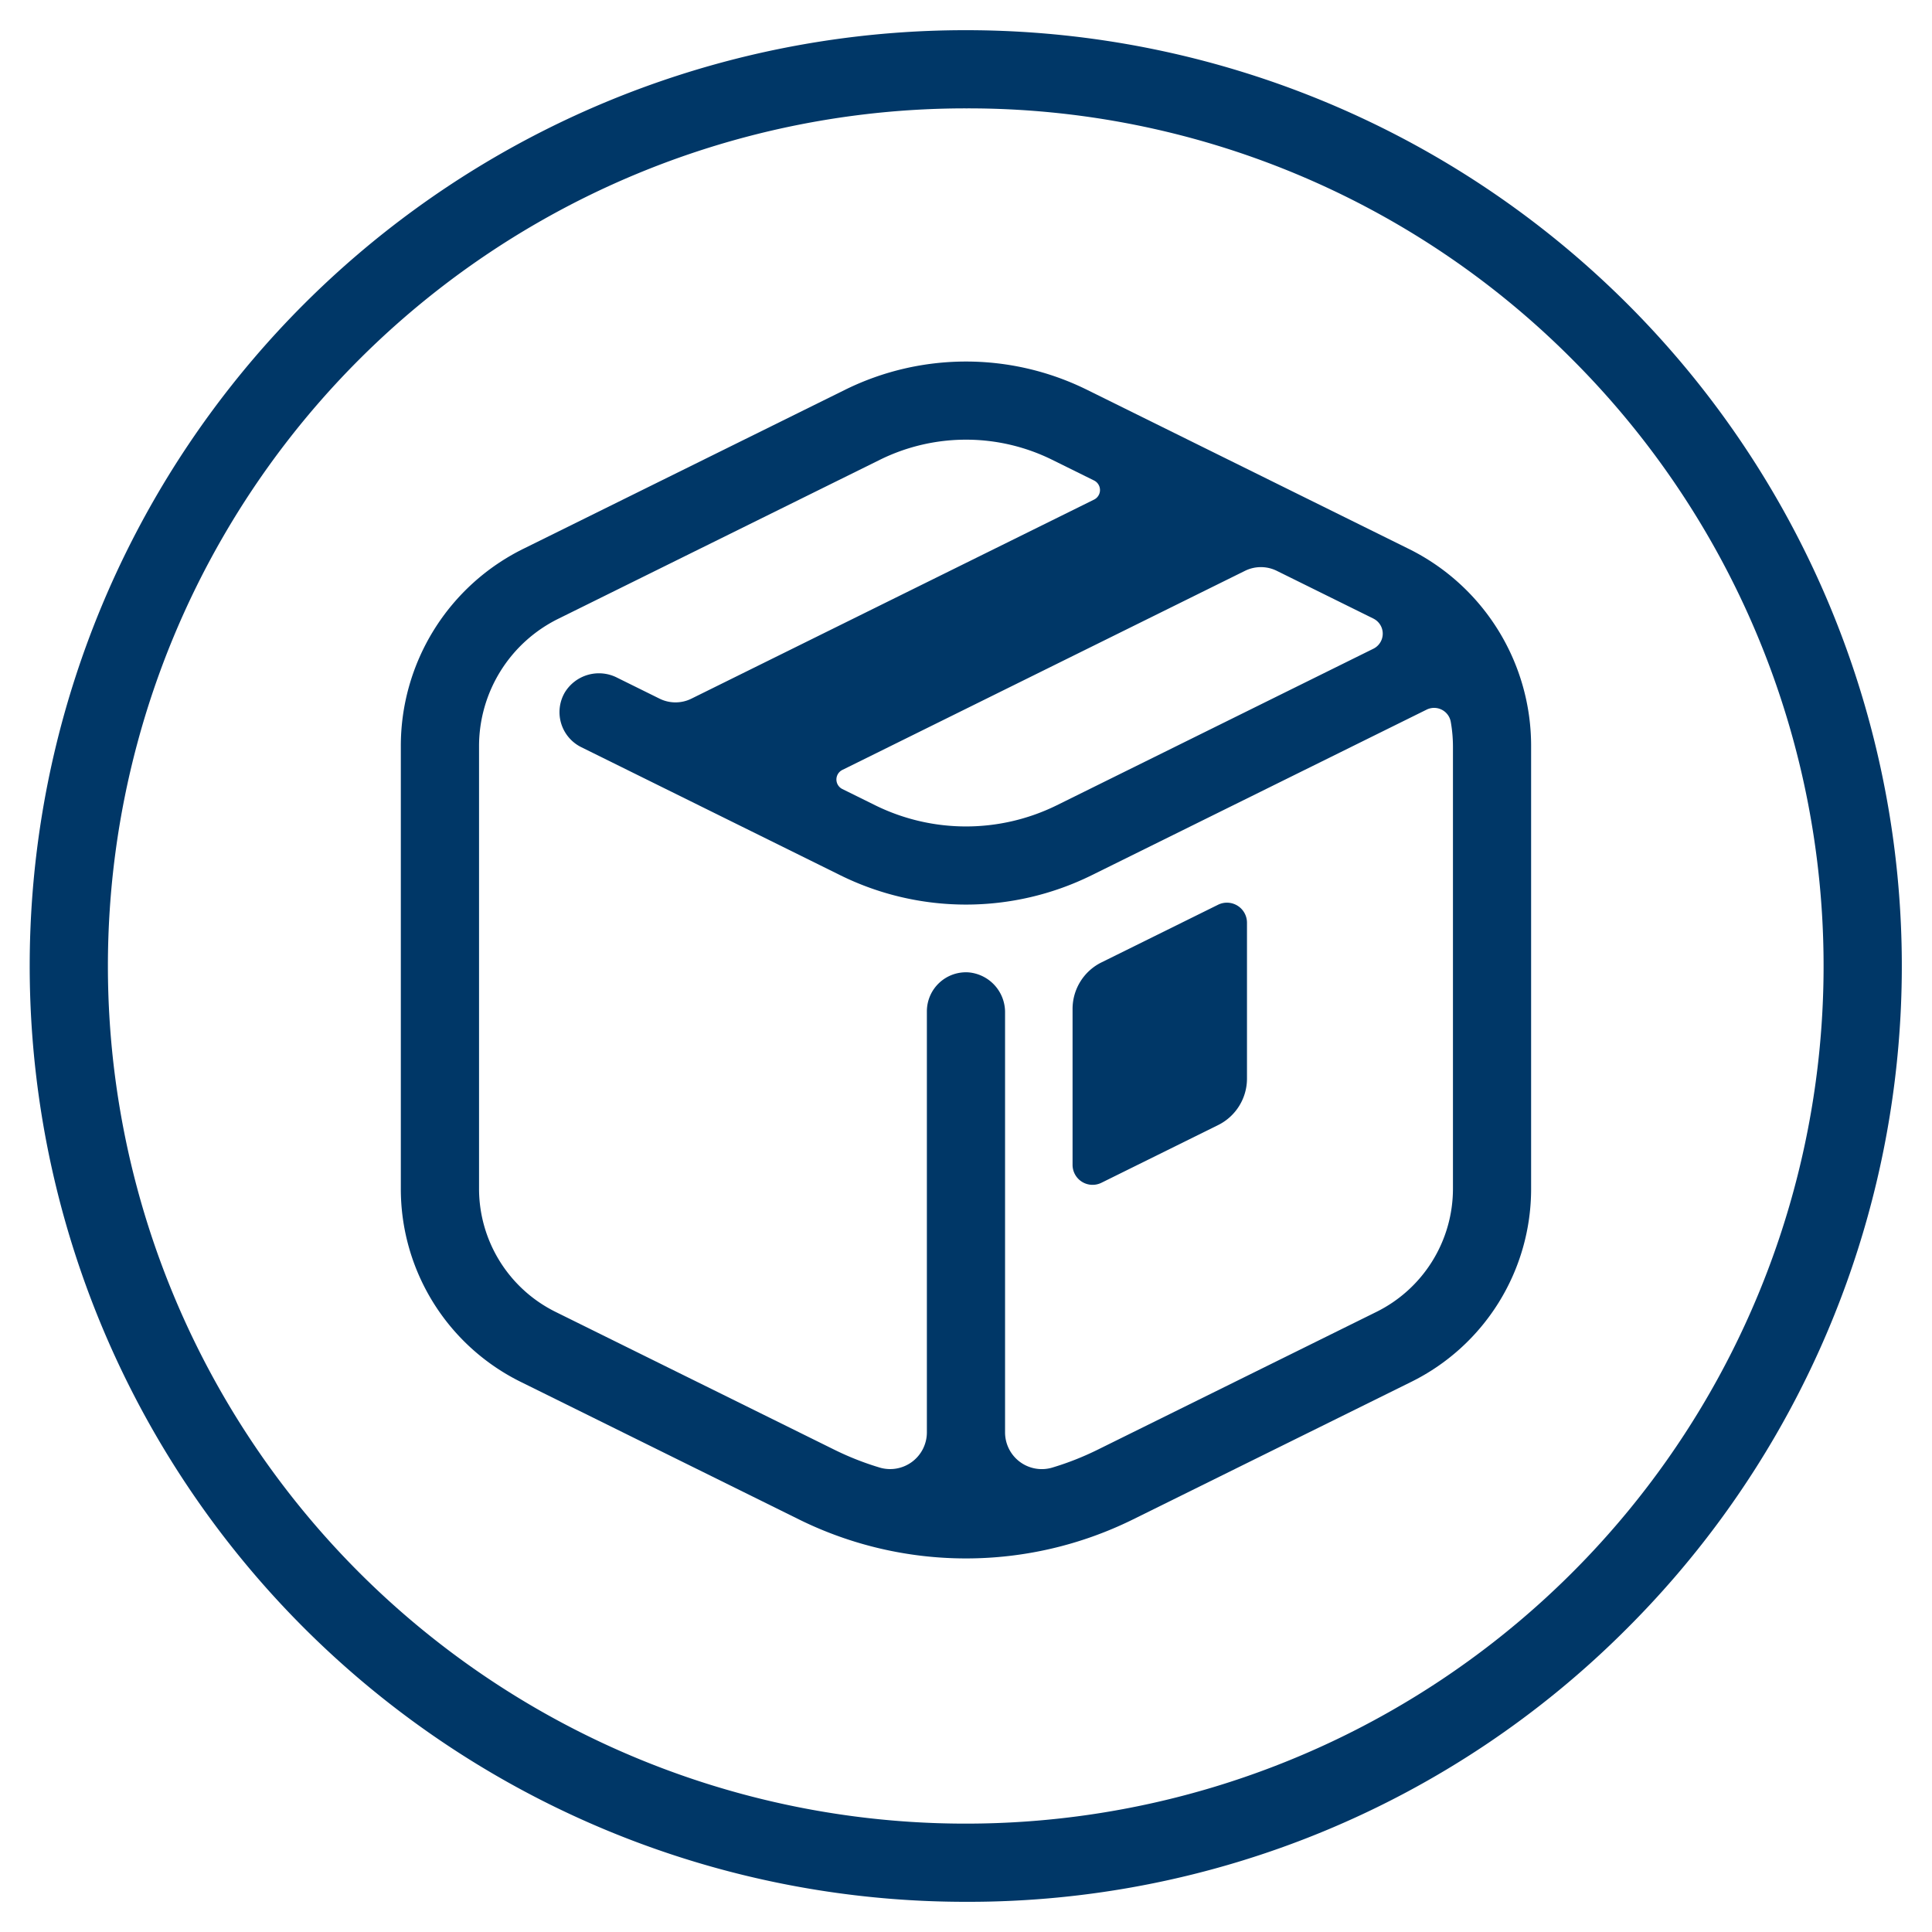
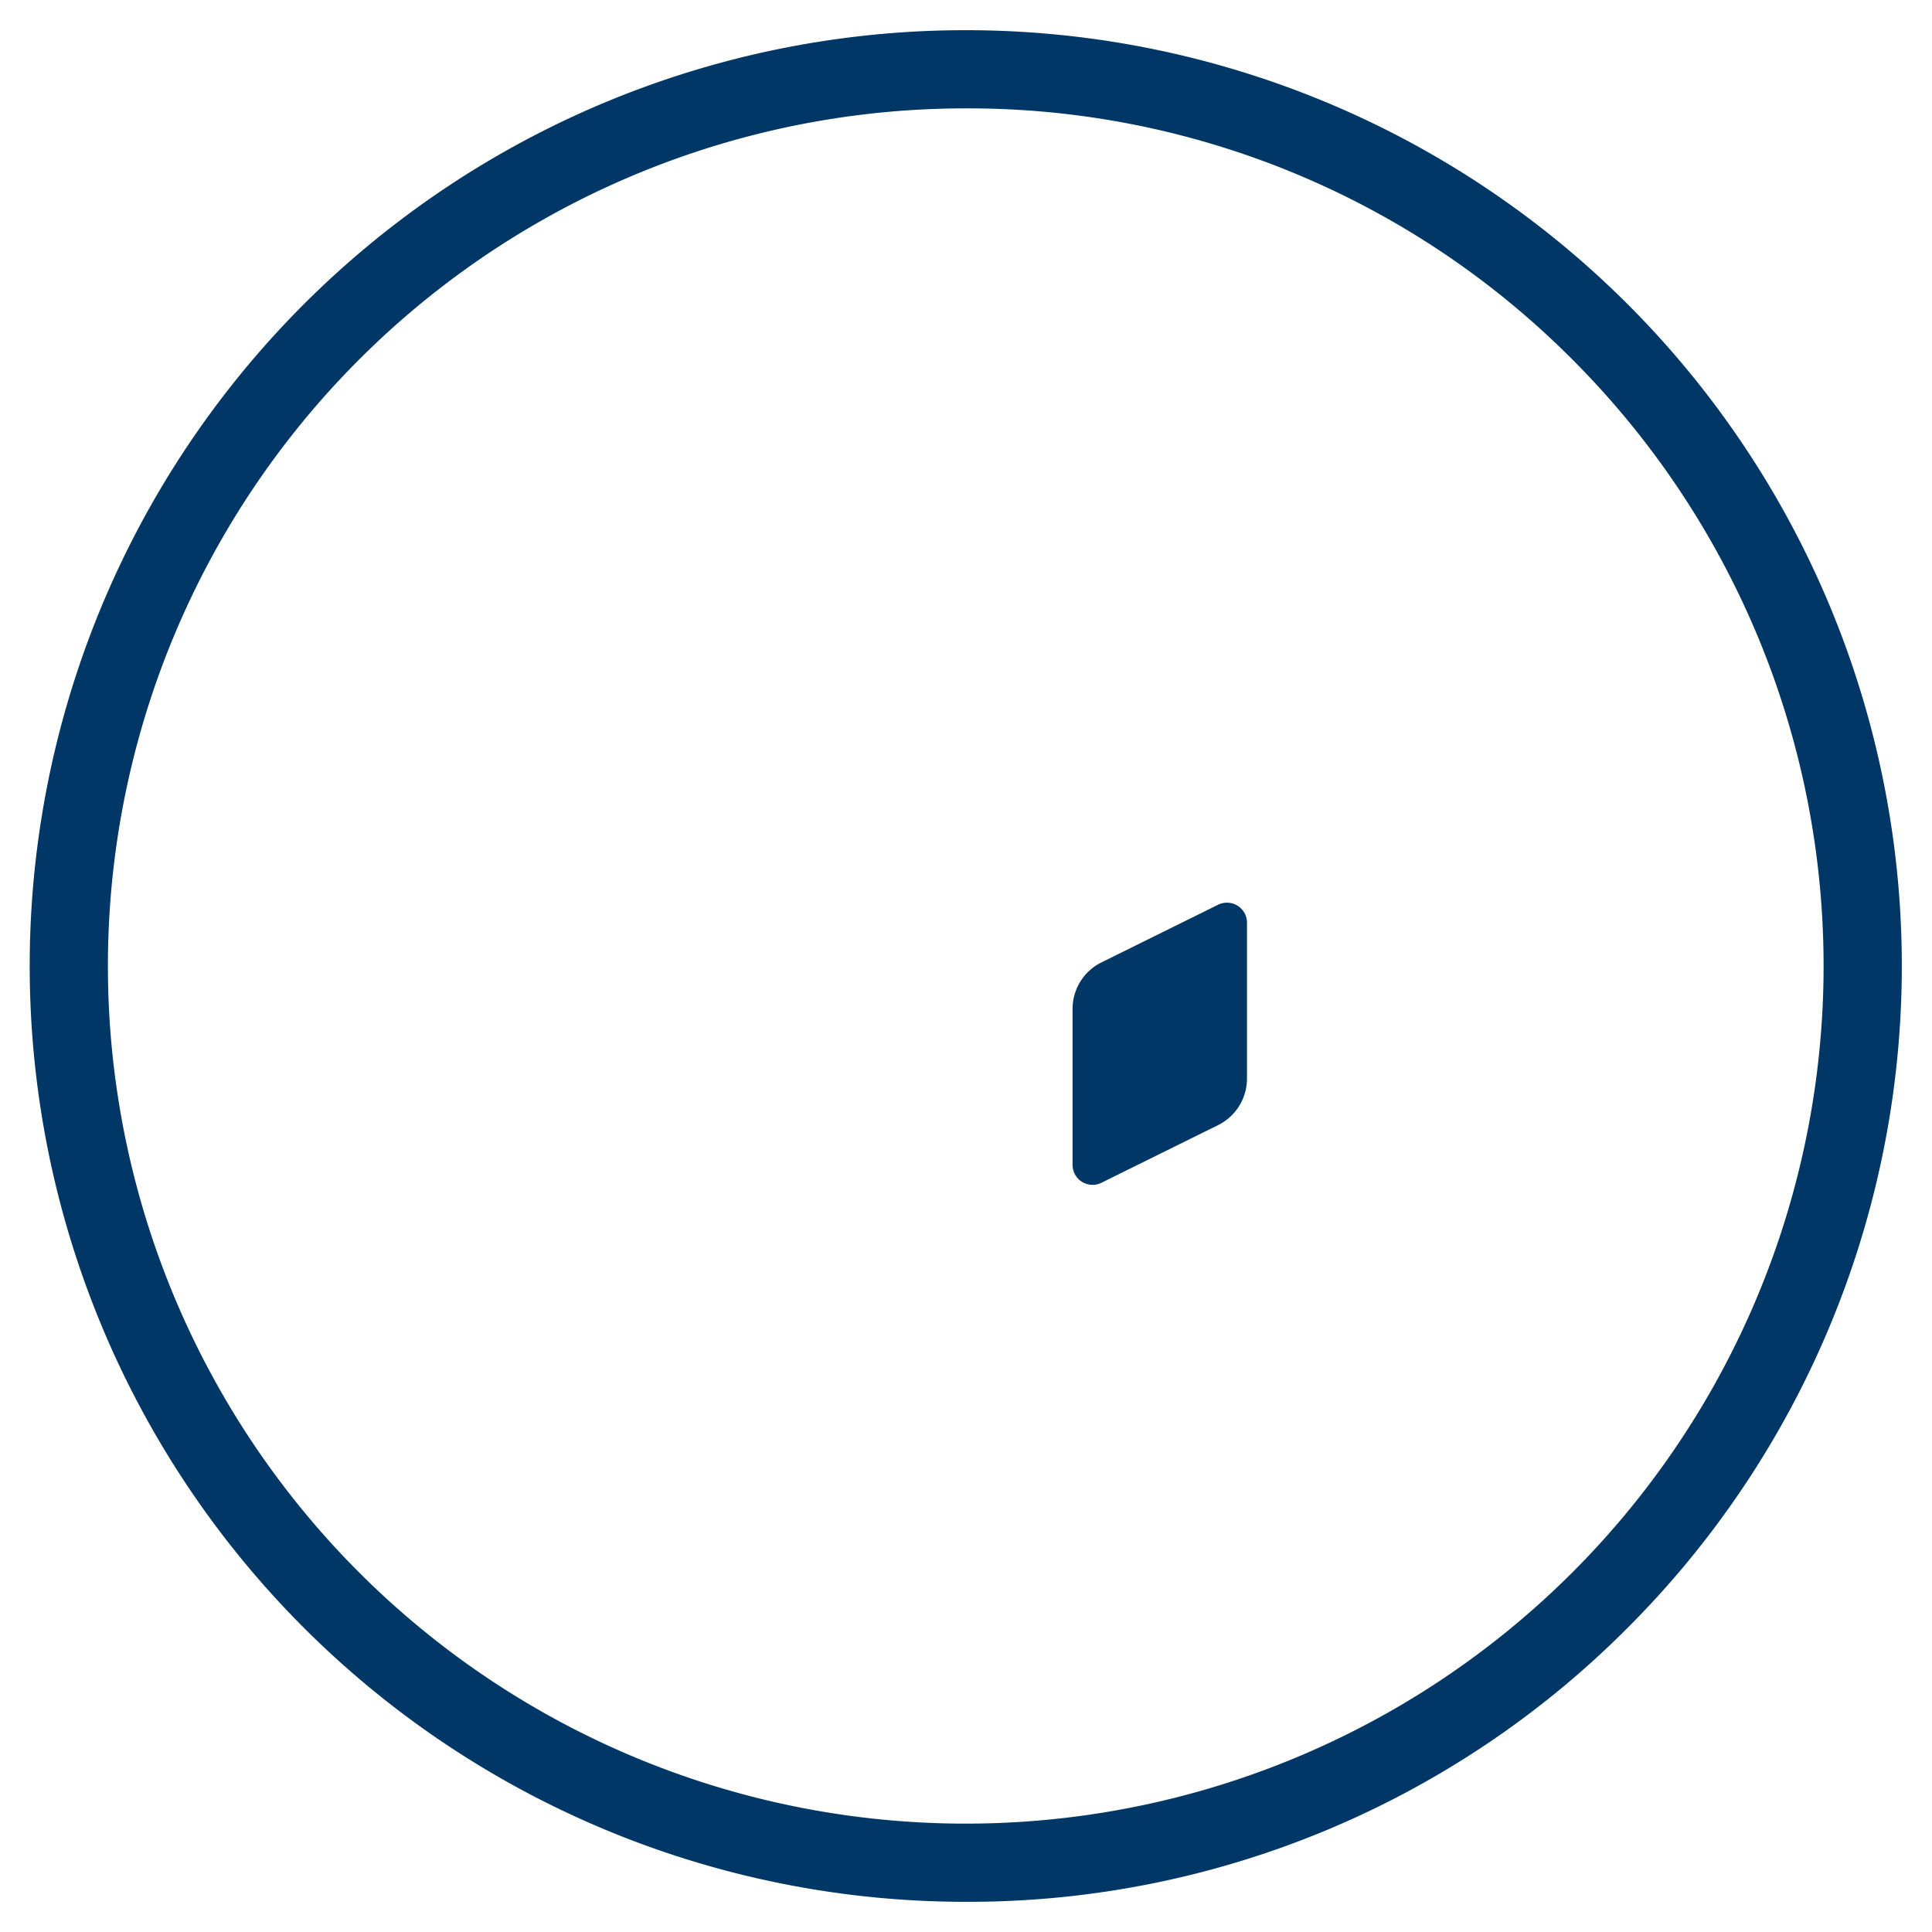
<svg xmlns="http://www.w3.org/2000/svg" viewBox="0 0 64 64">
  <defs>
    <style>.a{fill:#003767;}.b{fill:none;}</style>
  </defs>
  <title>shipping</title>
  <path class="a" d="M40.351,37.27l-3.863,1.91a.663.663,0,0,1-.958-.595V33.422a1.719,1.719,0,0,1,.957-1.541l3.863-1.91a.664.664,0,0,1,.958.595V35.73A1.719,1.719,0,0,1,40.351,37.27Z" />
  <path class="a" d="M32.001,63h-.033A31,31,0,0,1,32,1h.033a31,31,0,0,1,21.865,52.943A30.797,30.797,0,0,1,32.001,63ZM31.999,3.59A28.41,28.41,0,0,0,31.97,60.41h.03A28.411,28.411,0,0,0,52.11,11.932,28.225,28.225,0,0,0,32.03,3.59Z" />
-   <path class="a" d="M46.642,18.17,35.987,12.902a9.047,9.047,0,0,0-7.973,0L17.357,18.17a7.281,7.281,0,0,0-4.079,6.566V39.358a7.128,7.128,0,0,0,3.993,6.429l9.224,4.56a12.491,12.491,0,0,0,11.008,0l9.224-4.56a7.129,7.129,0,0,0,3.993-6.429V24.737A7.28,7.28,0,0,0,46.642,18.17Zm-1.138,2.326a.557.557,0,0,1-.011.995L34.997,26.681a6.801,6.801,0,0,1-5.994,0l-1.099-.543a.353.353,0,0,1,0-.633L41.241,18.91a1.19,1.19,0,0,1,1.055,0l3.199,1.581Zm2.627,18.862A4.555,4.555,0,0,1,45.58,43.466l-9.224,4.56a9.6,9.6,0,0,1-1.509.593,1.217,1.217,0,0,1-1.553-1.175V33.548a1.324,1.324,0,0,0-1.209-1.337,1.295,1.295,0,0,0-1.381,1.292v13.94a1.217,1.217,0,0,1-1.553,1.175,9.603,9.603,0,0,1-1.509-.593L18.42,43.466a4.555,4.555,0,0,1-2.551-4.108V24.737a4.707,4.707,0,0,1,2.637-4.245h0l10.656-5.268a6.442,6.442,0,0,1,5.678,0l1.402.693a.353.353,0,0,1,0,.633L22.904,23.144a1.19,1.19,0,0,1-1.055,0l-1.406-.695a1.324,1.324,0,0,0-1.734.491,1.295,1.295,0,0,0,.546,1.811l8.6,4.252a9.406,9.406,0,0,0,8.289,0l11.116-5.496a.56.56,0,0,1,.799.408,4.757,4.757,0,0,1,.072.823Z" />
-   <rect class="b" width="64" height="64" />
</svg>